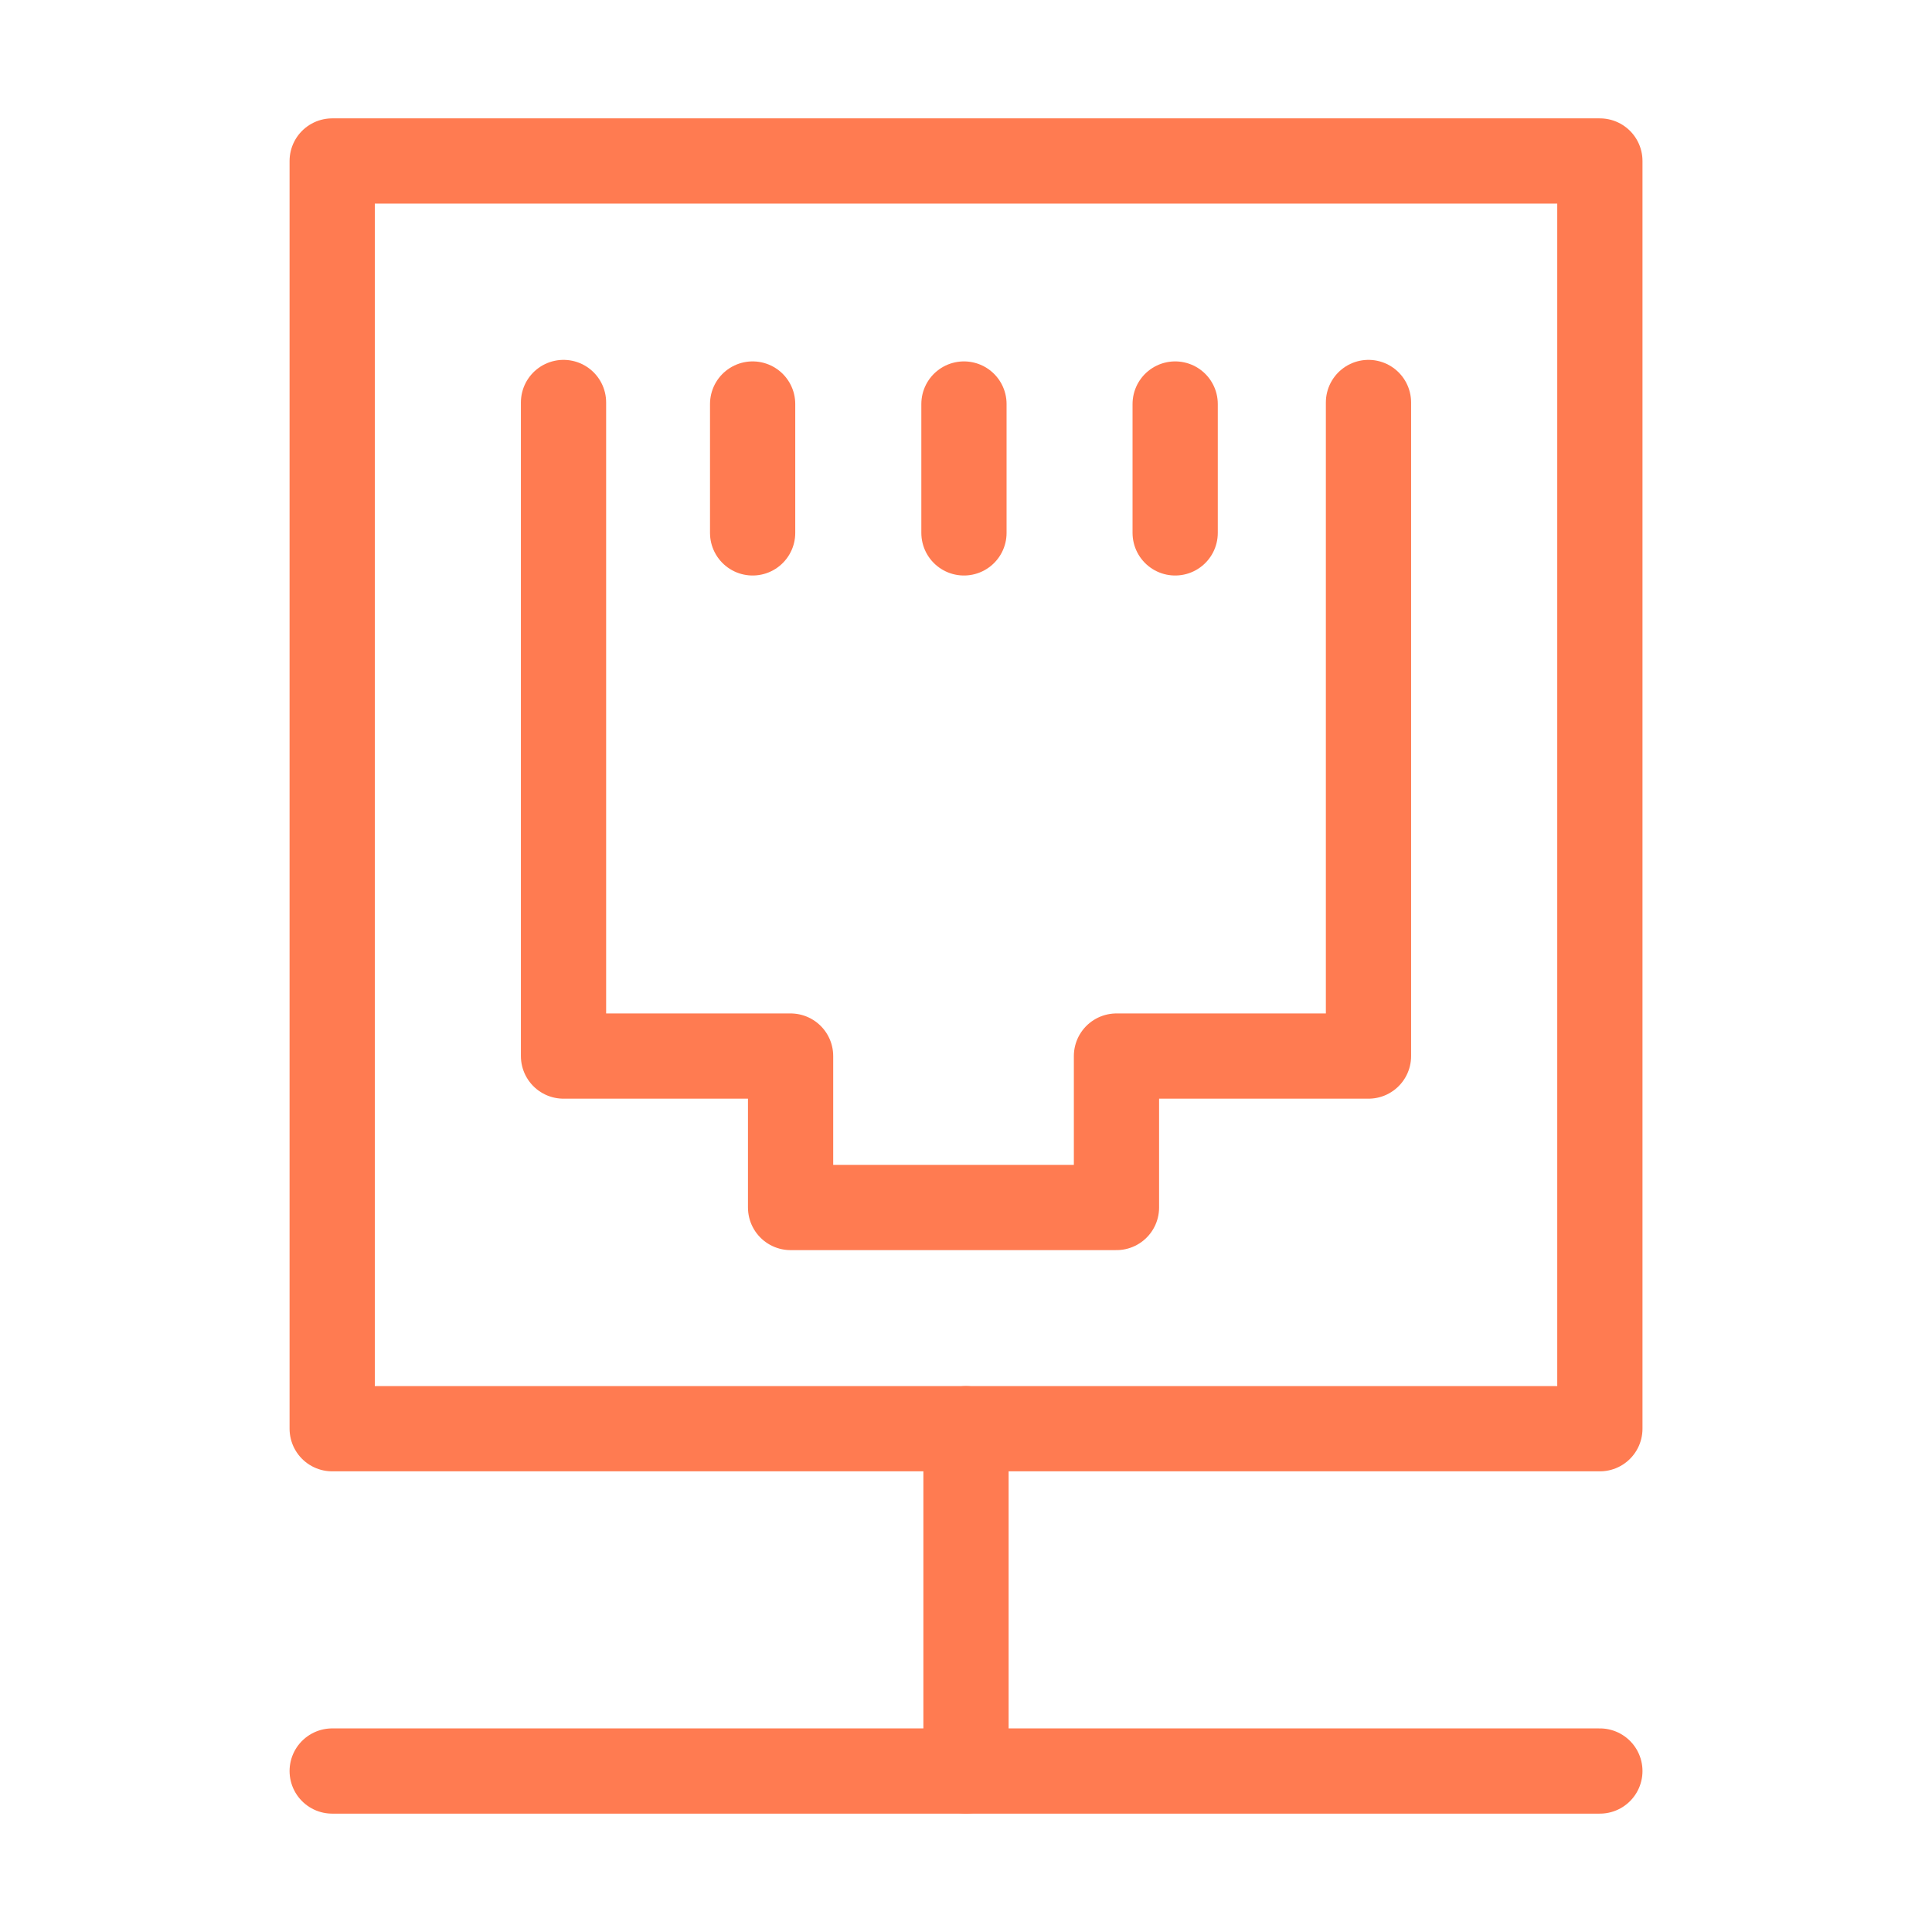
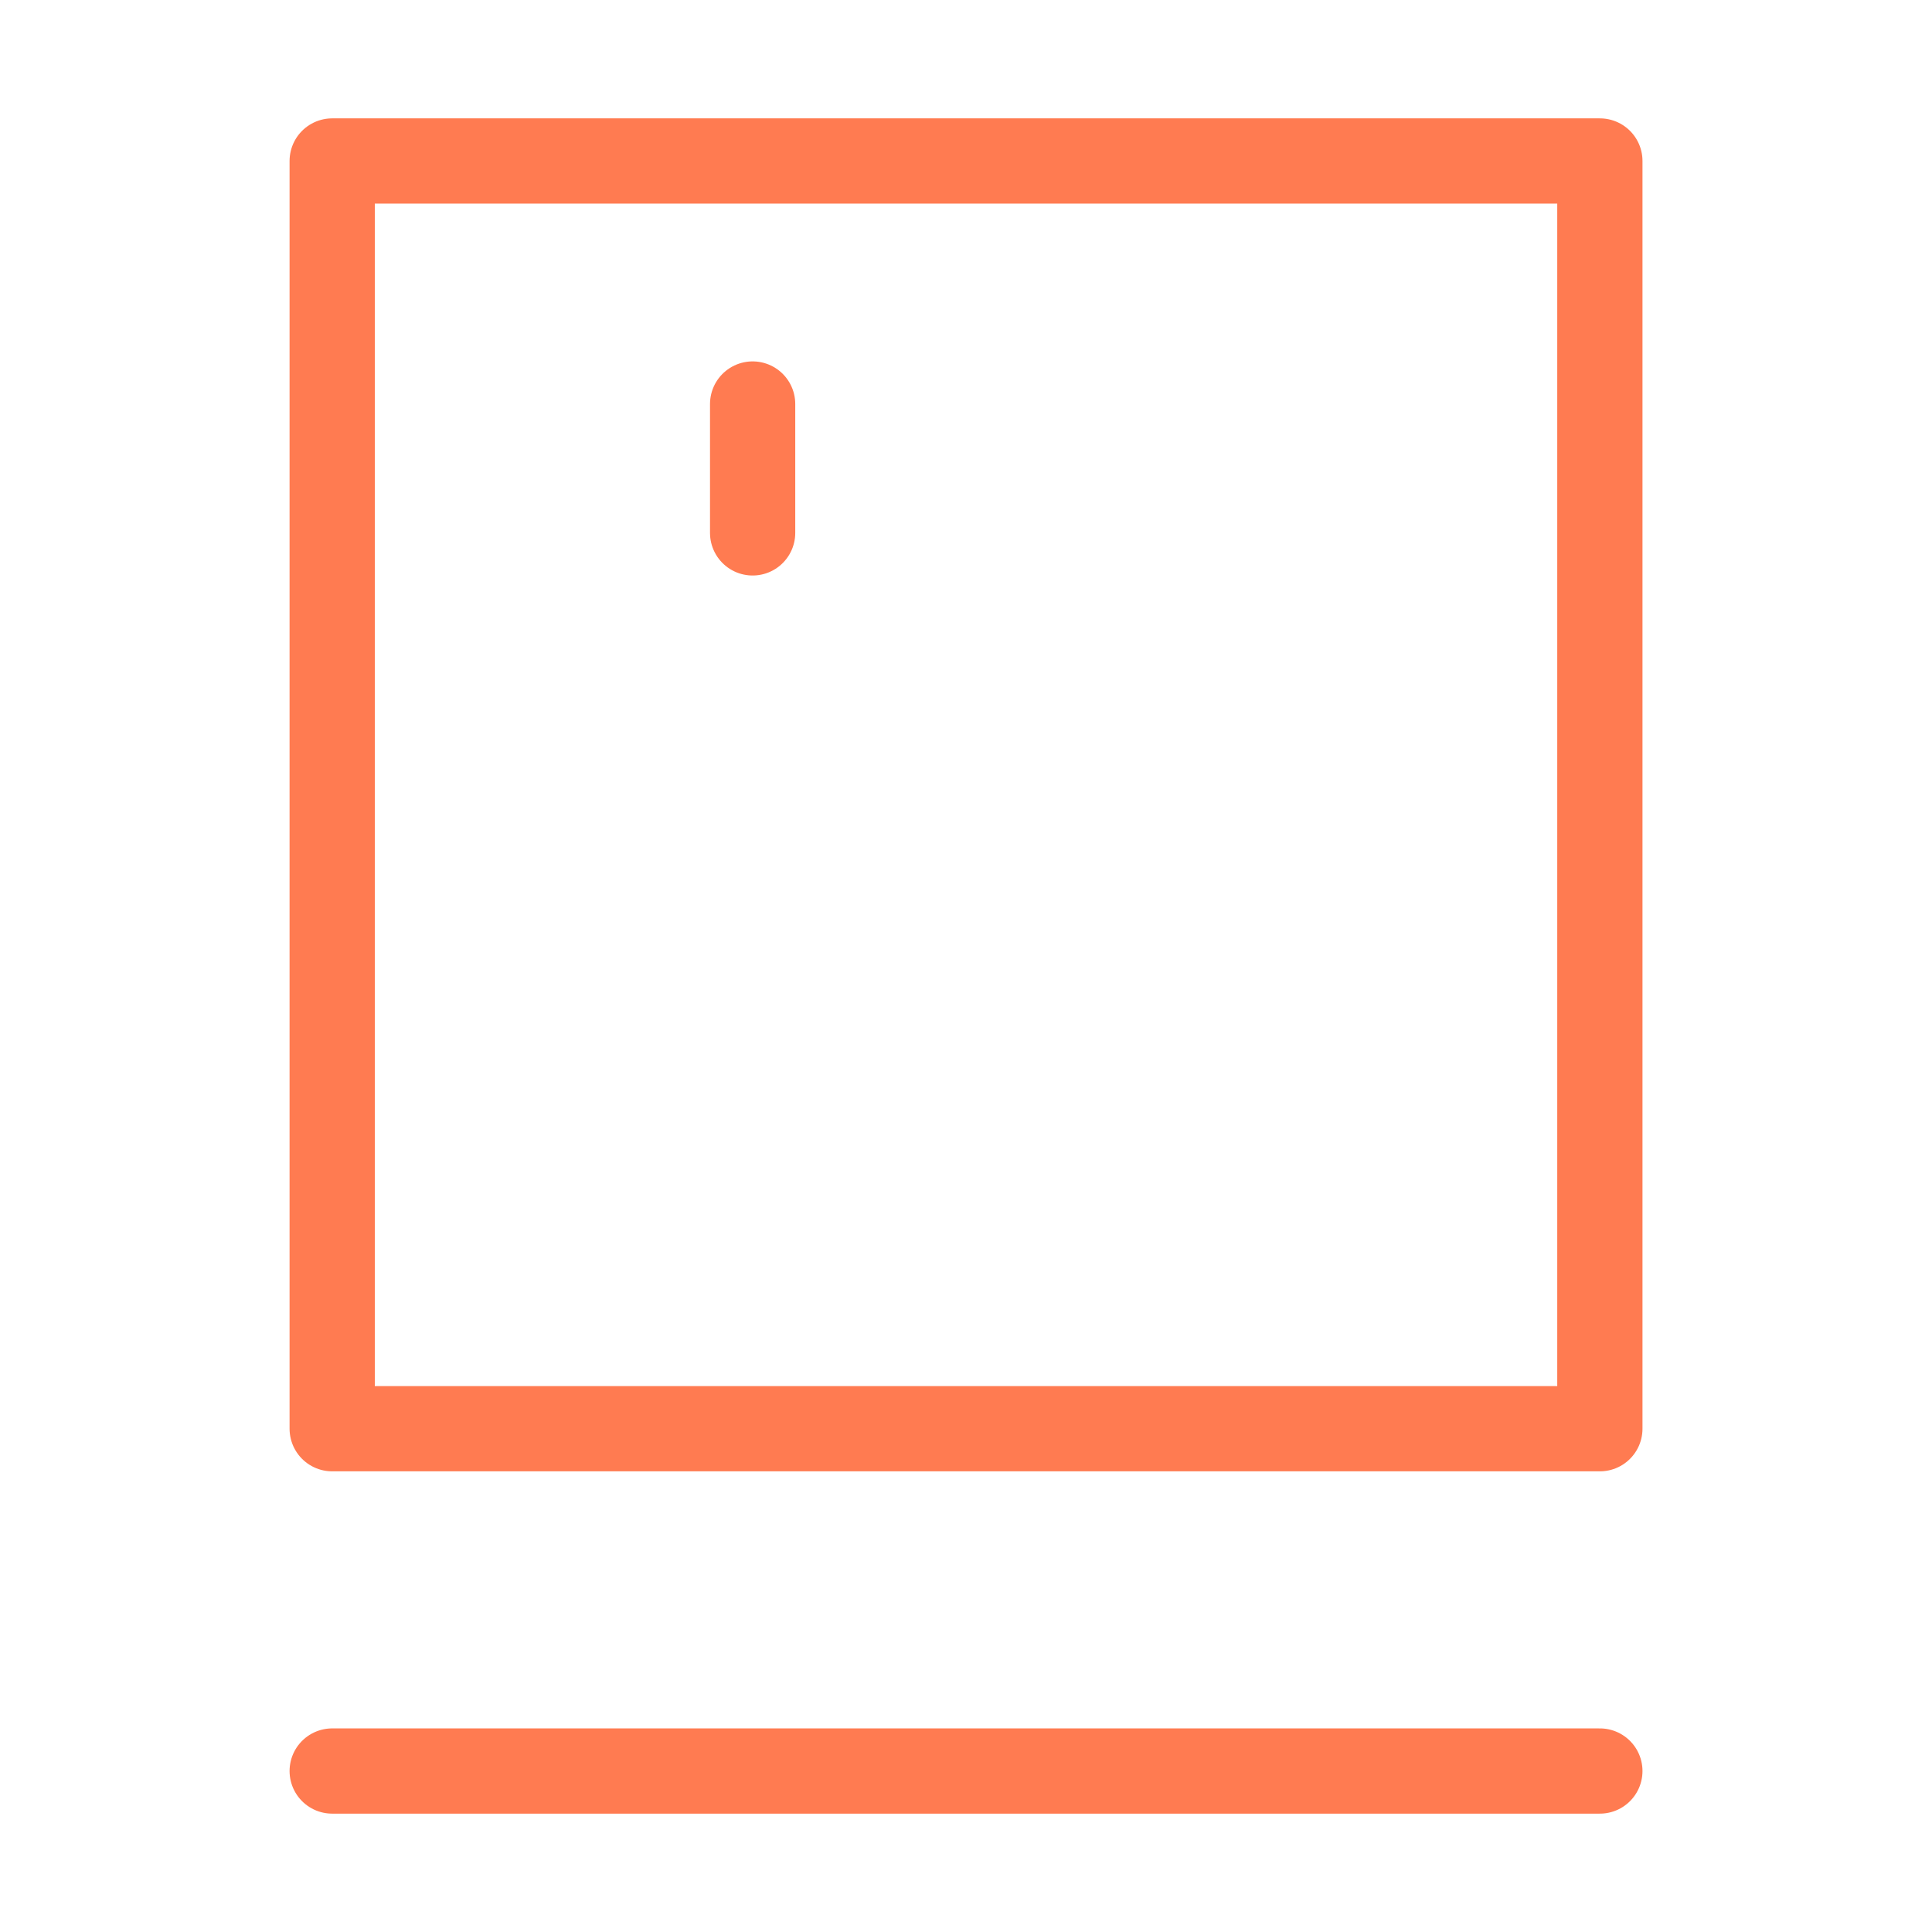
<svg xmlns="http://www.w3.org/2000/svg" width="34" height="34" viewBox="0 0 34 34" fill="none">
-   <path d="M28.155 2.833H5.846V25.143H28.155V2.833Z" stroke="#FF7B51" stroke-width="1.5" stroke-linecap="round" stroke-linejoin="round" />
-   <path d="M9.917 7.083V18.585H13.913V21.25H19.648V18.585H24.083V7.083" stroke="#FF7B51" stroke-width="1.5" stroke-linecap="round" stroke-linejoin="round" />
-   <path d="M20.681 7.11V9.378" stroke="#FF7B51" stroke-width="1.5" stroke-linecap="round" stroke-linejoin="round" />
-   <path d="M16.964 7.11V9.378" stroke="#FF7B51" stroke-width="1.5" stroke-linecap="round" stroke-linejoin="round" />
+   <path d="M28.155 2.833H5.846V25.143H28.155Z" stroke="#FF7B51" stroke-width="1.5" stroke-linecap="round" stroke-linejoin="round" />
  <path d="M13.245 7.11V9.378" stroke="#FF7B51" stroke-width="1.5" stroke-linecap="round" stroke-linejoin="round" />
-   <path d="M17 25.143V31.166" stroke="#FF7B51" stroke-width="1.5" stroke-linecap="round" stroke-linejoin="round" />
  <path d="M28.155 31.167H5.846" stroke="#FF7B51" stroke-width="1.5" stroke-linecap="round" stroke-linejoin="round" />
</svg>